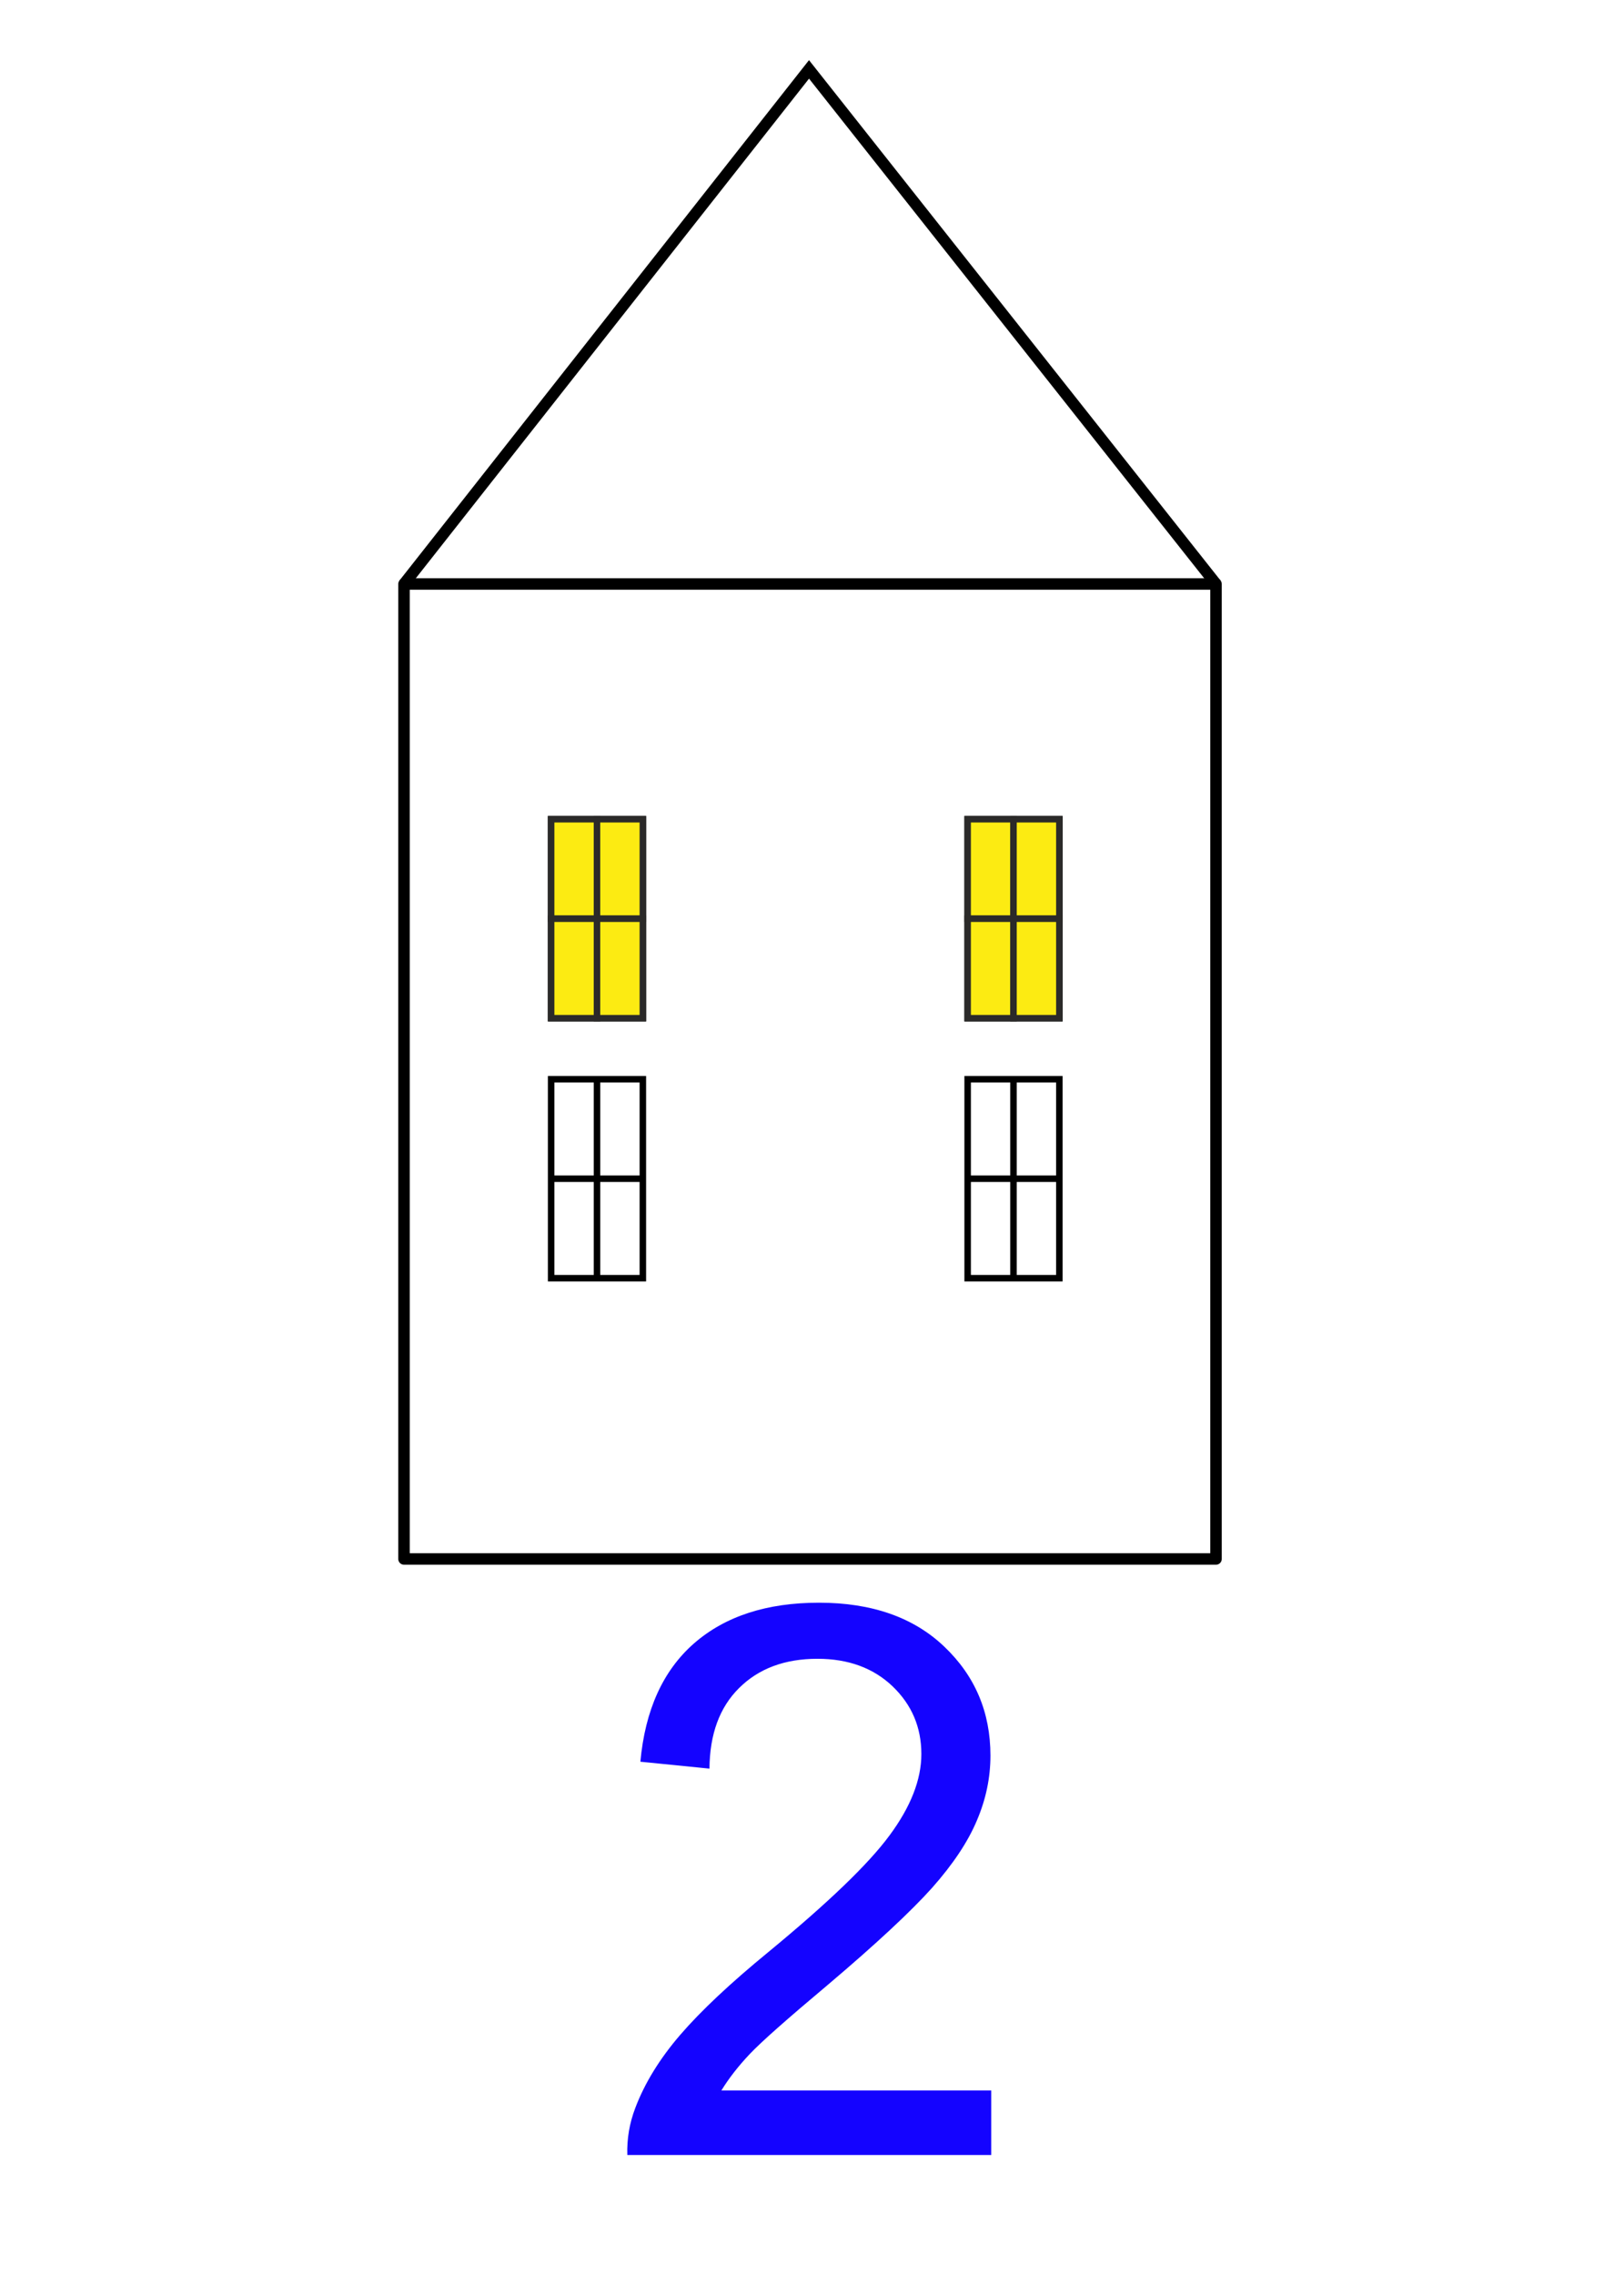
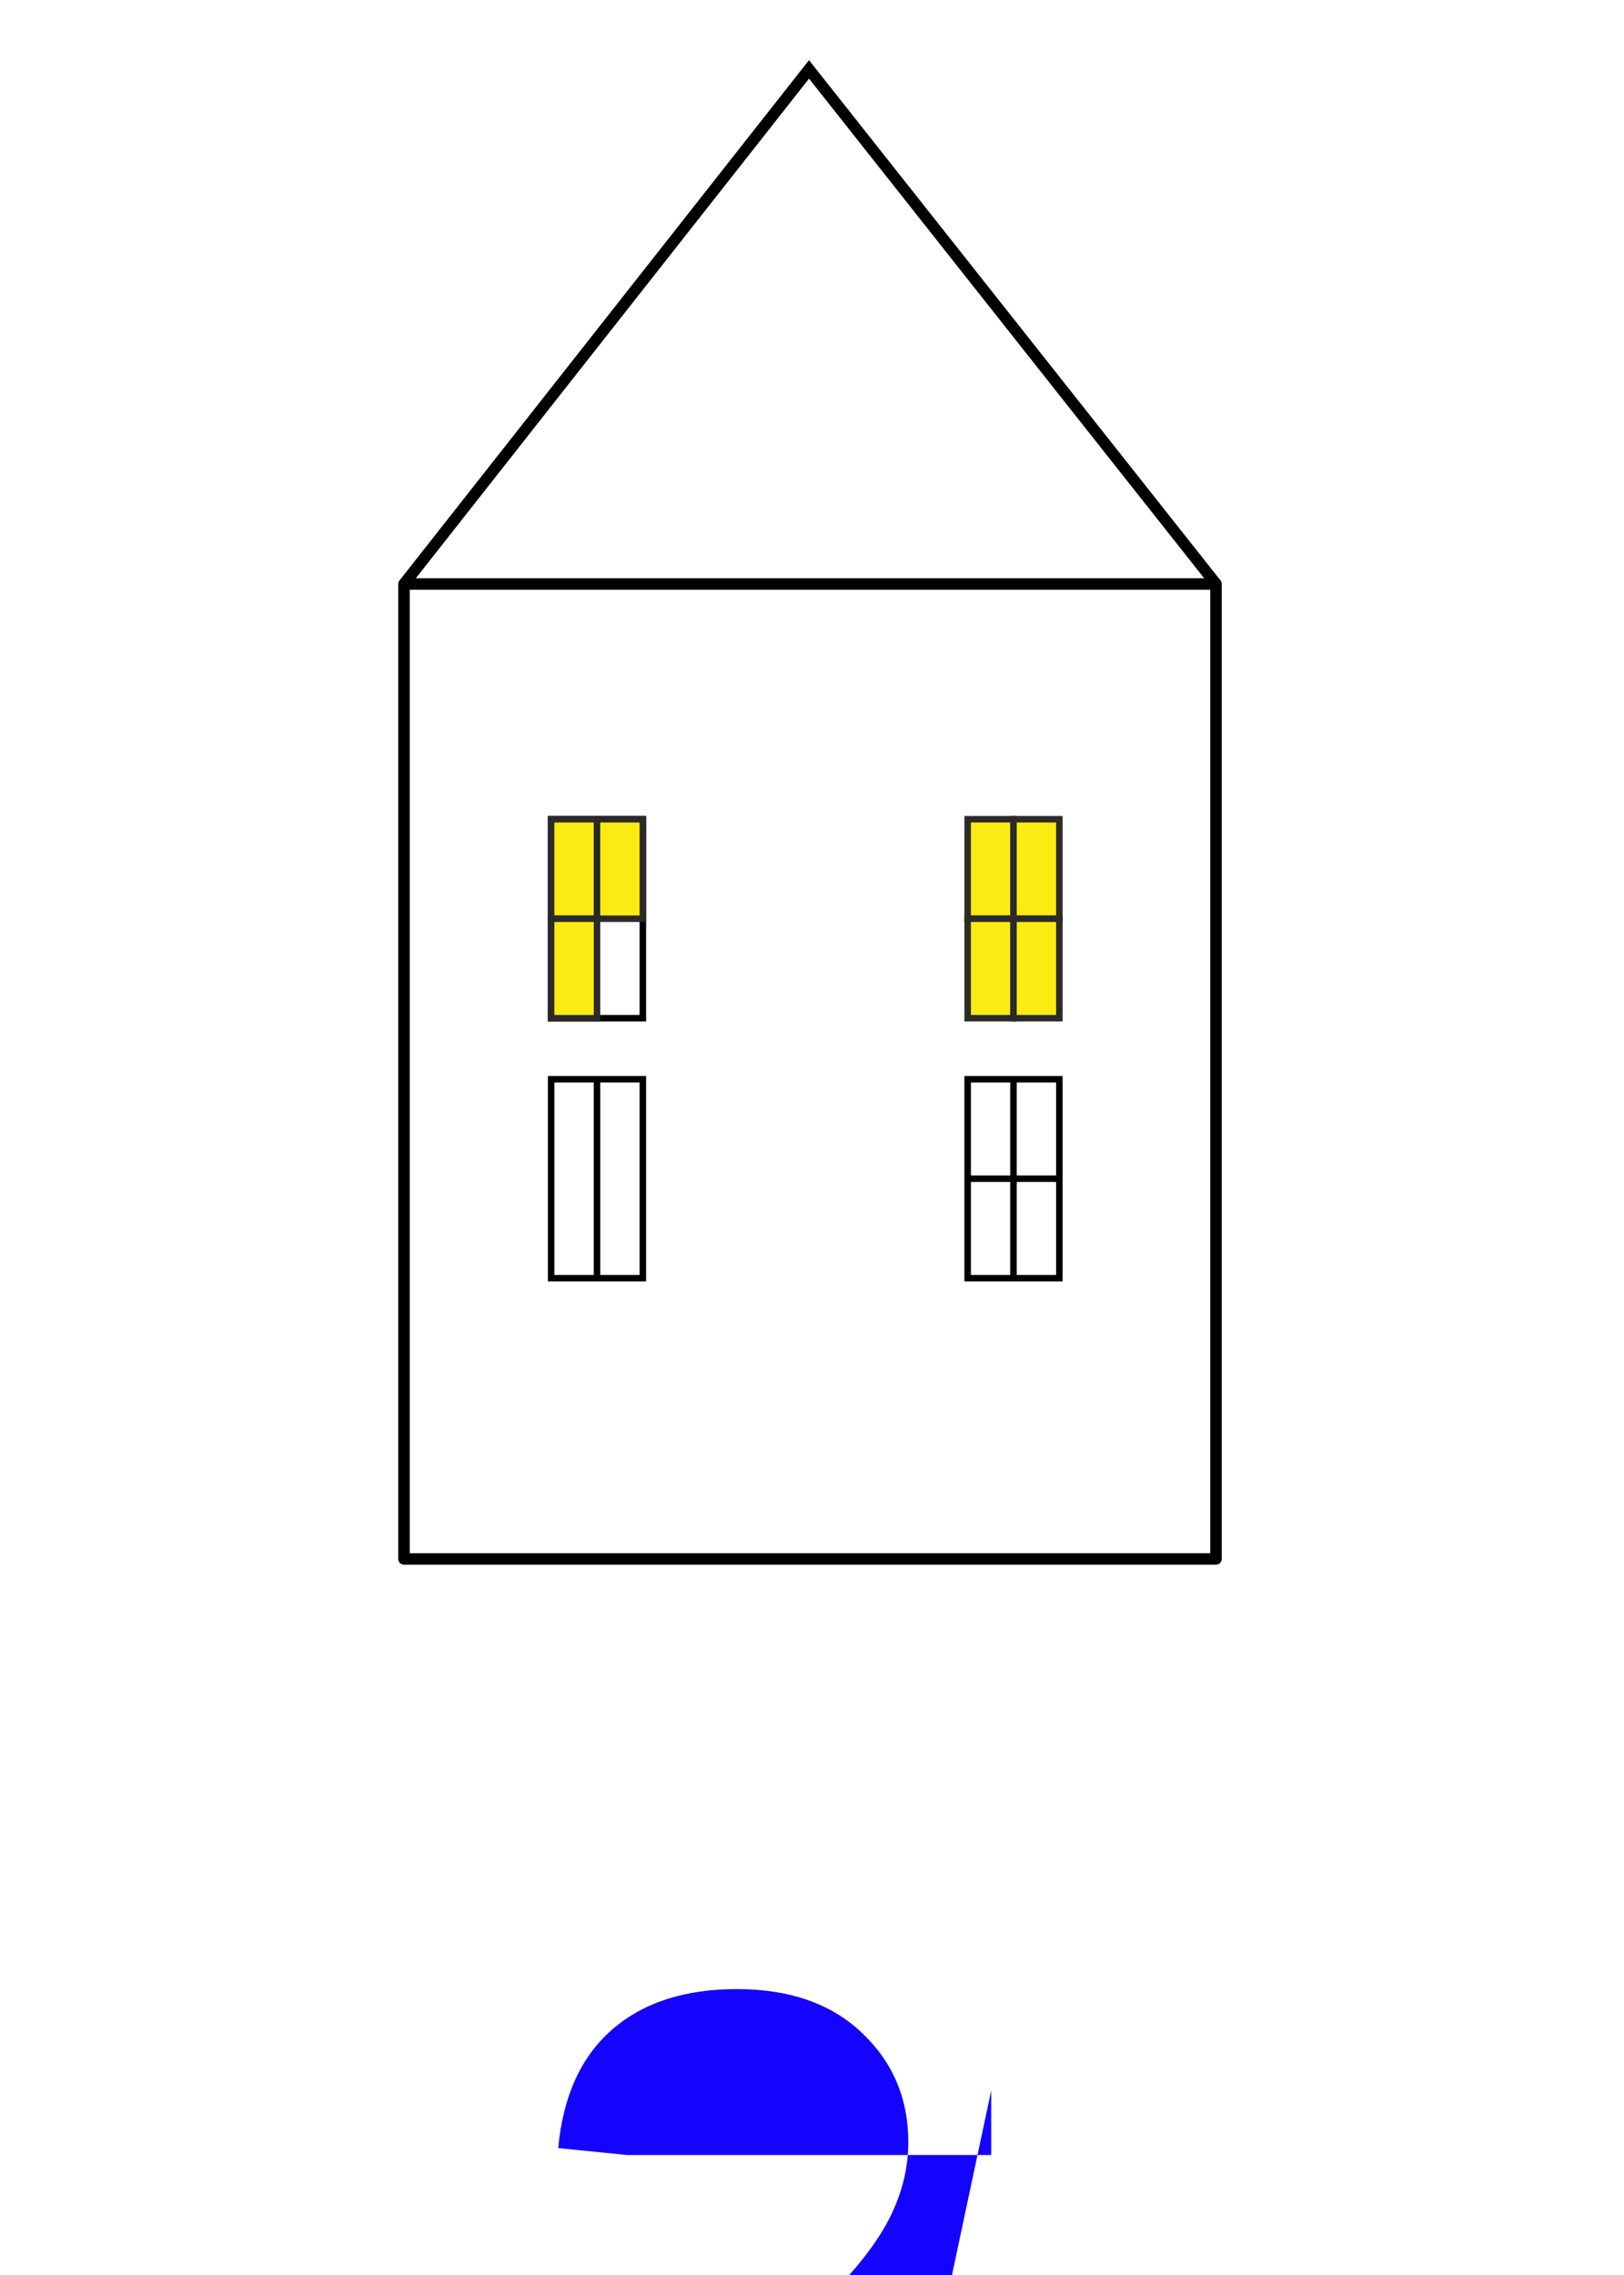
<svg xmlns="http://www.w3.org/2000/svg" xml:space="preserve" width="50mm" height="70mm" version="1.1" style="shape-rendering:geometricPrecision; text-rendering:geometricPrecision; image-rendering:optimizeQuality; fill-rule:evenodd; clip-rule:evenodd" viewBox="0 0 5000 7000">
  <defs>
    <style type="text/css">
   
    .str1 {stroke:black;stroke-width:35.28;stroke-miterlimit:22.926}
    .str3 {stroke:#2B2A29;stroke-width:20;stroke-miterlimit:22.926}
    .str2 {stroke:black;stroke-width:20;stroke-miterlimit:22.926}
    .str0 {stroke:black;stroke-width:35.28;stroke-linejoin:round;stroke-miterlimit:6.765}
    .fil0 {fill:none}
    .fil1 {fill:#FCEB12}
    .fil2 {fill:#1403FF;fill-rule:nonzero}
   
  </style>
  </defs>
  <g id="Ebene_x0020_1">
    <rect class="fil0 str0" x="1243.87" y="1796.89" width="2500" height="3000" />
    <polyline class="fil0 str1" points="1243.87,1796.9 2490.81,213.5 3743.87,1796.9 " />
    <g id="_2215914097888">
-       <line class="fil0 str2" x1="1696.84" y1="2826.84" x2="1979.2" y2="2826.84" />
      <line class="fil0 str2" x1="1838.02" y1="2520.75" x2="1838.02" y2="3132.93" />
      <polygon class="fil0 str2" points="1696.84,2520.75 1979.2,2520.75 1979.2,3132.93 1696.84,3132.93 " />
    </g>
    <g id="_2215914096112">
-       <line class="fil0 str2" x1="1696.84" y1="3626.84" x2="1979.2" y2="3626.84" />
      <line class="fil0 str2" x1="1838.02" y1="3320.75" x2="1838.02" y2="3932.93" />
      <polygon class="fil0 str2" points="1696.84,3320.75 1979.2,3320.75 1979.2,3932.93 1696.84,3932.93 " />
    </g>
    <g id="_2215914095968">
      <line class="fil0 str2" x1="2979.2" y1="2826.84" x2="3261.56" y2="2826.84" />
      <line class="fil0 str2" x1="3120.38" y1="2520.75" x2="3120.38" y2="3132.93" />
-       <polygon class="fil0 str2" points="2979.2,2520.75 3261.56,2520.75 3261.56,3132.93 2979.2,3132.93 " />
    </g>
    <g id="_2215914098128">
      <line class="fil0 str2" x1="2979.2" y1="3626.84" x2="3261.56" y2="3626.84" />
      <line class="fil0 str2" x1="3120.38" y1="3320.75" x2="3120.38" y2="3932.93" />
      <polygon class="fil0 str2" points="2979.2,3320.75 3261.56,3320.75 3261.56,3932.93 2979.2,3932.93 " />
    </g>
    <polygon class="fil1 str3" points="1838.02,2826.84 1838.02,2520.75 1696.84,2520.75 1696.84,2826.84 " />
    <polygon class="fil1 str3" points="1838.02,2520.75 1838.02,2826.84 1979.2,2826.84 1979.2,2520.75 " />
    <polygon class="fil1 str3" points="1838.02,2826.84 1696.84,2826.84 1696.84,3132.93 1838.02,3132.93 " />
-     <polygon class="fil1 str3" points="1838.02,2826.84 1838.02,3132.93 1979.2,3132.93 1979.2,2826.84 " />
-     <path class="fil2" d="M3051.77 6432.29l0 198.54 -1120.36 0c-1.57,-50.03 6.7,-98.09 24.43,-144.57 28.76,-76.03 74.85,-151.28 138.27,-224.94 63.42,-73.67 154.03,-158.76 271.81,-255.27 183.18,-150.88 307.67,-270.24 372.67,-358.48 65.39,-88.24 98.09,-171.76 98.09,-250.54 0,-82.34 -29.55,-151.67 -88.64,-208.4 -59.09,-56.33 -136.3,-84.69 -231.24,-84.69 -100.45,0 -180.81,29.94 -241.09,89.82 -60.27,59.48 -90.6,142.21 -91.39,248.17l-212.72 -21.27c14.57,-159.15 69.72,-280.48 165.05,-363.99 95.73,-83.52 223.76,-125.28 384.88,-125.28 162.3,0 291.12,44.91 385.66,135.12 94.94,90.22 142.21,202.09 142.21,335.24 0,67.76 -13.79,134.33 -41.75,199.73 -27.58,65.79 -73.67,134.72 -137.88,207.21 -64.61,72.09 -171.36,171.75 -320.27,297.81 -124.88,104.79 -205.24,175.7 -240.7,213.12 -35.45,37.43 -64.6,74.85 -87.84,112.67l830.81 0z" />
+     <path class="fil2" d="M3051.77 6432.29l0 198.54 -1120.36 0l-212.72 -21.27c14.57,-159.15 69.72,-280.48 165.05,-363.99 95.73,-83.52 223.76,-125.28 384.88,-125.28 162.3,0 291.12,44.91 385.66,135.12 94.94,90.22 142.21,202.09 142.21,335.24 0,67.76 -13.79,134.33 -41.75,199.73 -27.58,65.79 -73.67,134.72 -137.88,207.21 -64.61,72.09 -171.36,171.75 -320.27,297.81 -124.88,104.79 -205.24,175.7 -240.7,213.12 -35.45,37.43 -64.6,74.85 -87.84,112.67l830.81 0z" />
    <polygon class="fil1 str3" points="2979.2,2826.84 3120.38,2826.84 3120.38,2520.75 2979.2,2520.75 " />
    <polygon class="fil1 str3" points="3120.38,2520.75 3120.38,2826.84 3261.56,2826.84 3261.56,2520.75 " />
    <polygon class="fil1 str3" points="3120.38,2826.84 2979.2,2826.84 2979.2,3132.93 3120.38,3132.93 " />
    <polygon class="fil1 str3" points="3120.38,2826.84 3120.38,3132.93 3261.56,3132.93 3261.56,2826.84 " />
  </g>
</svg>